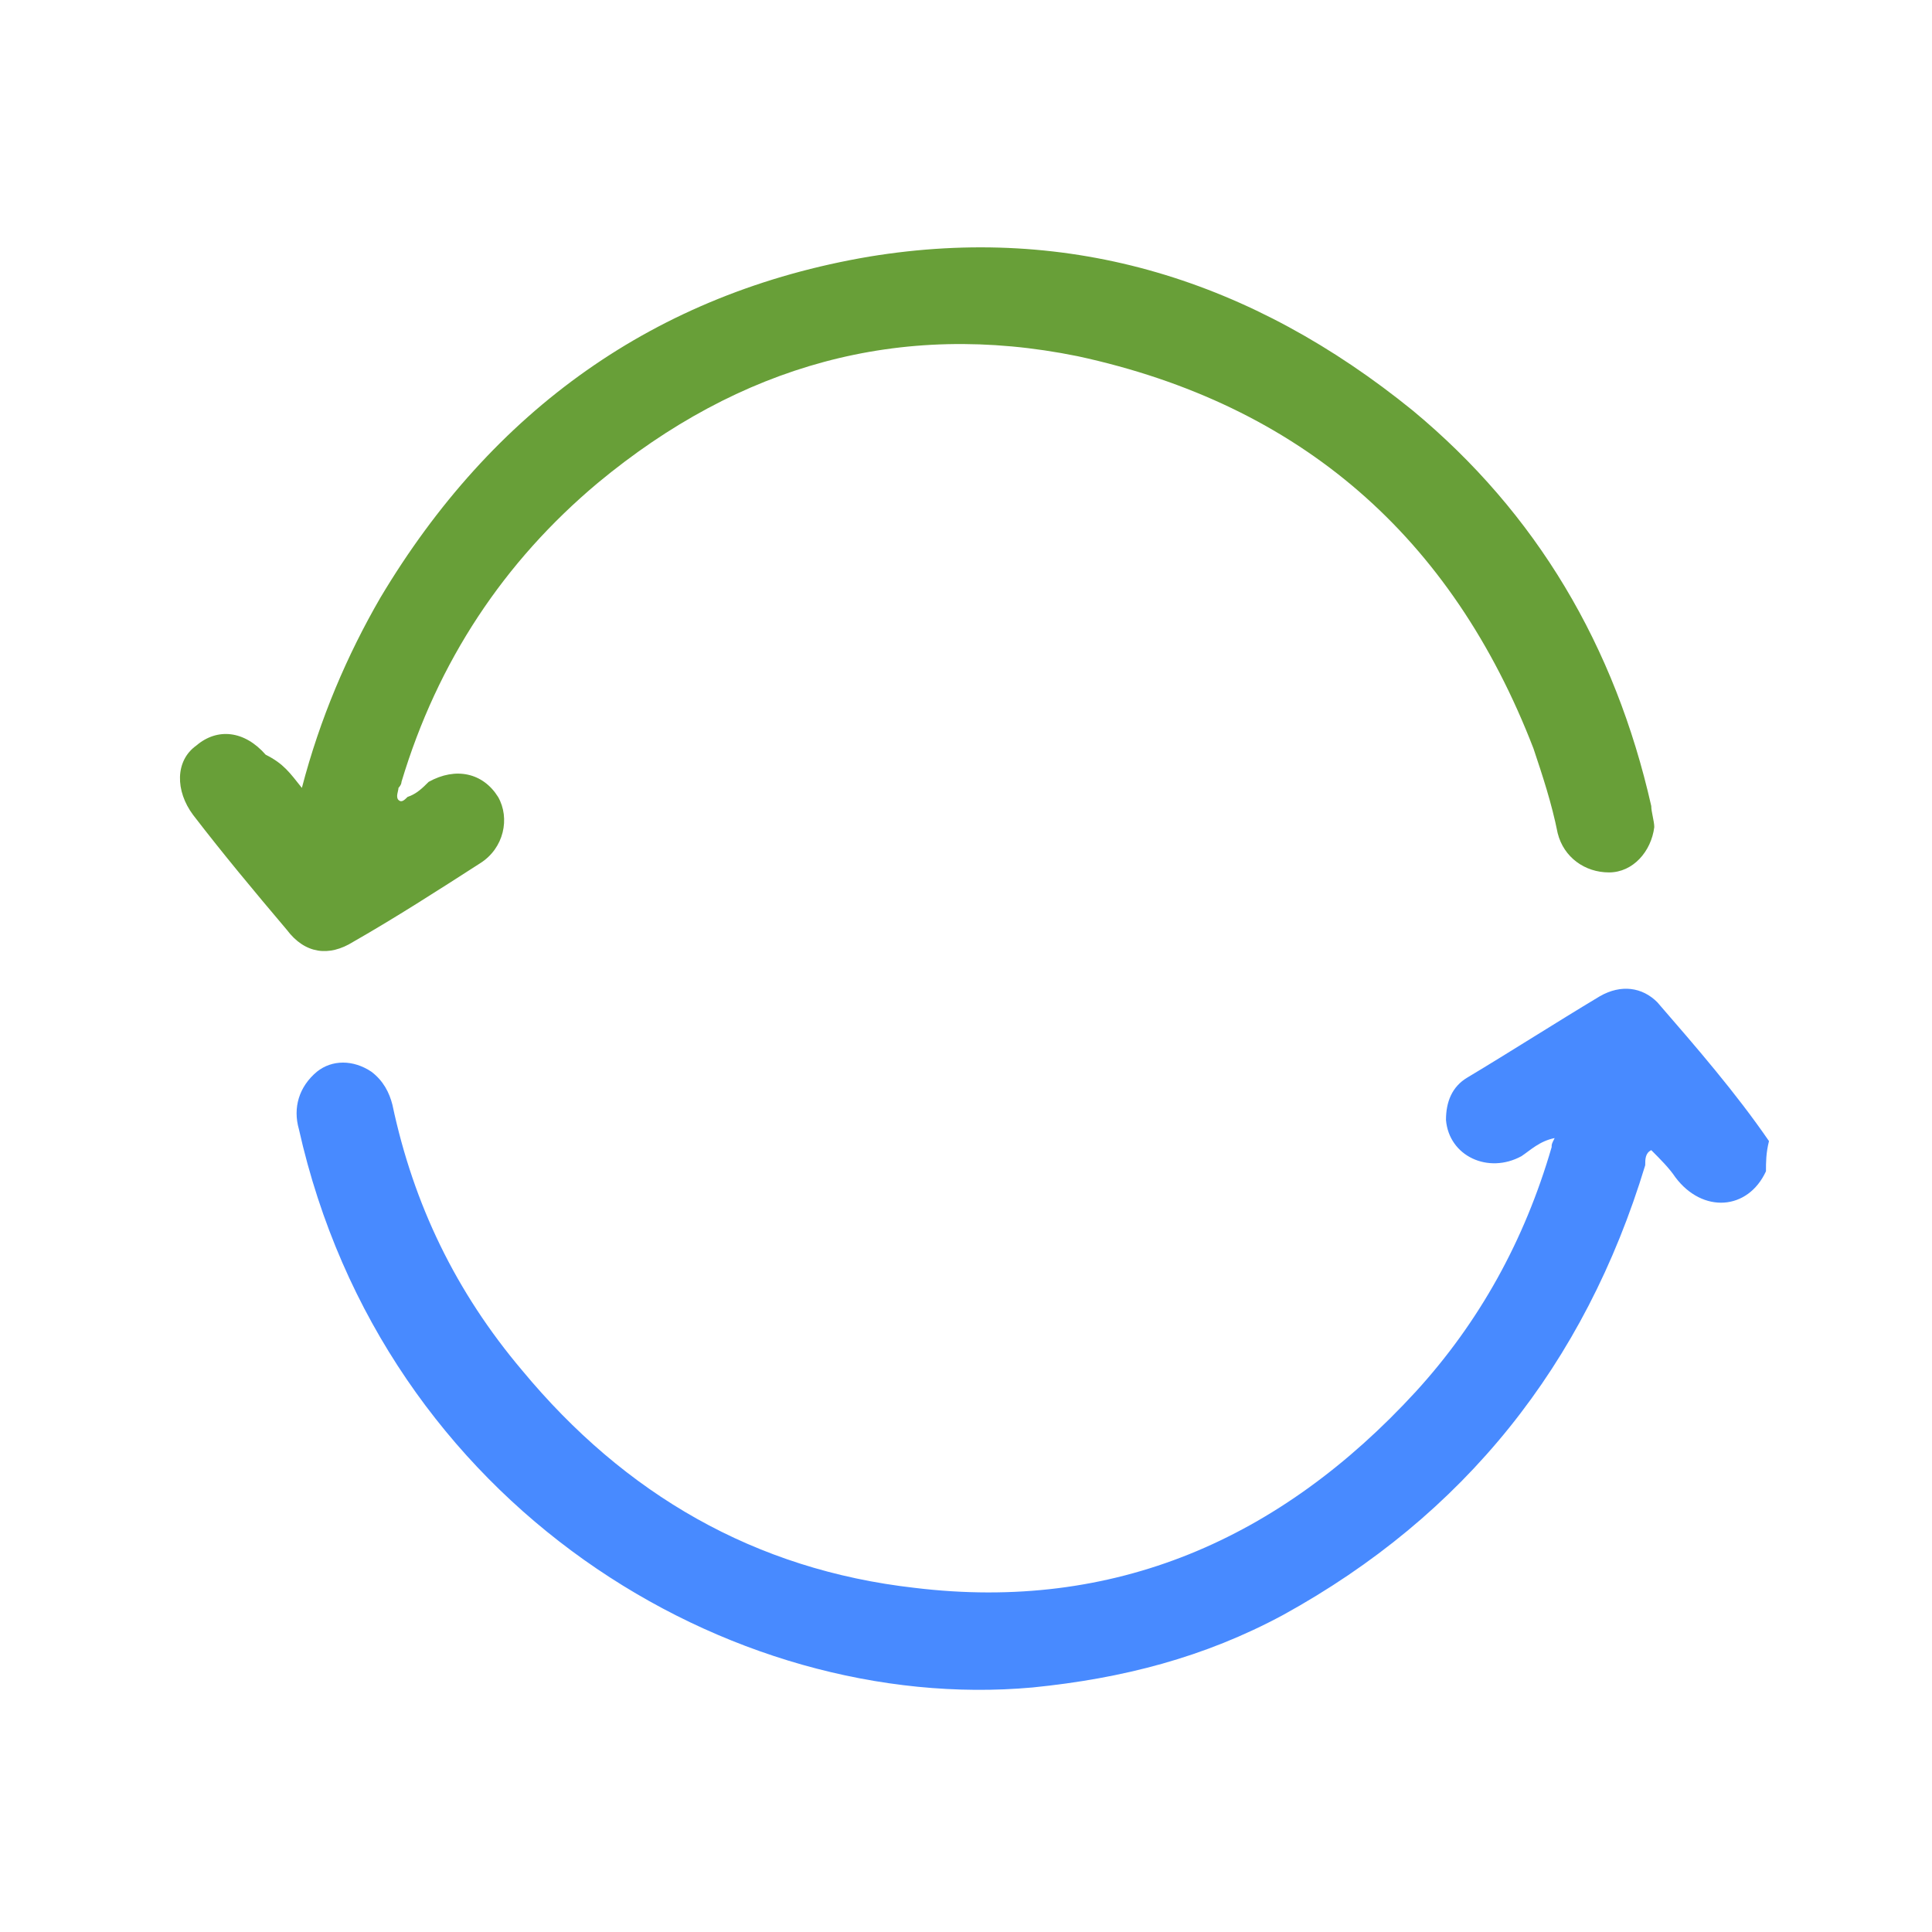
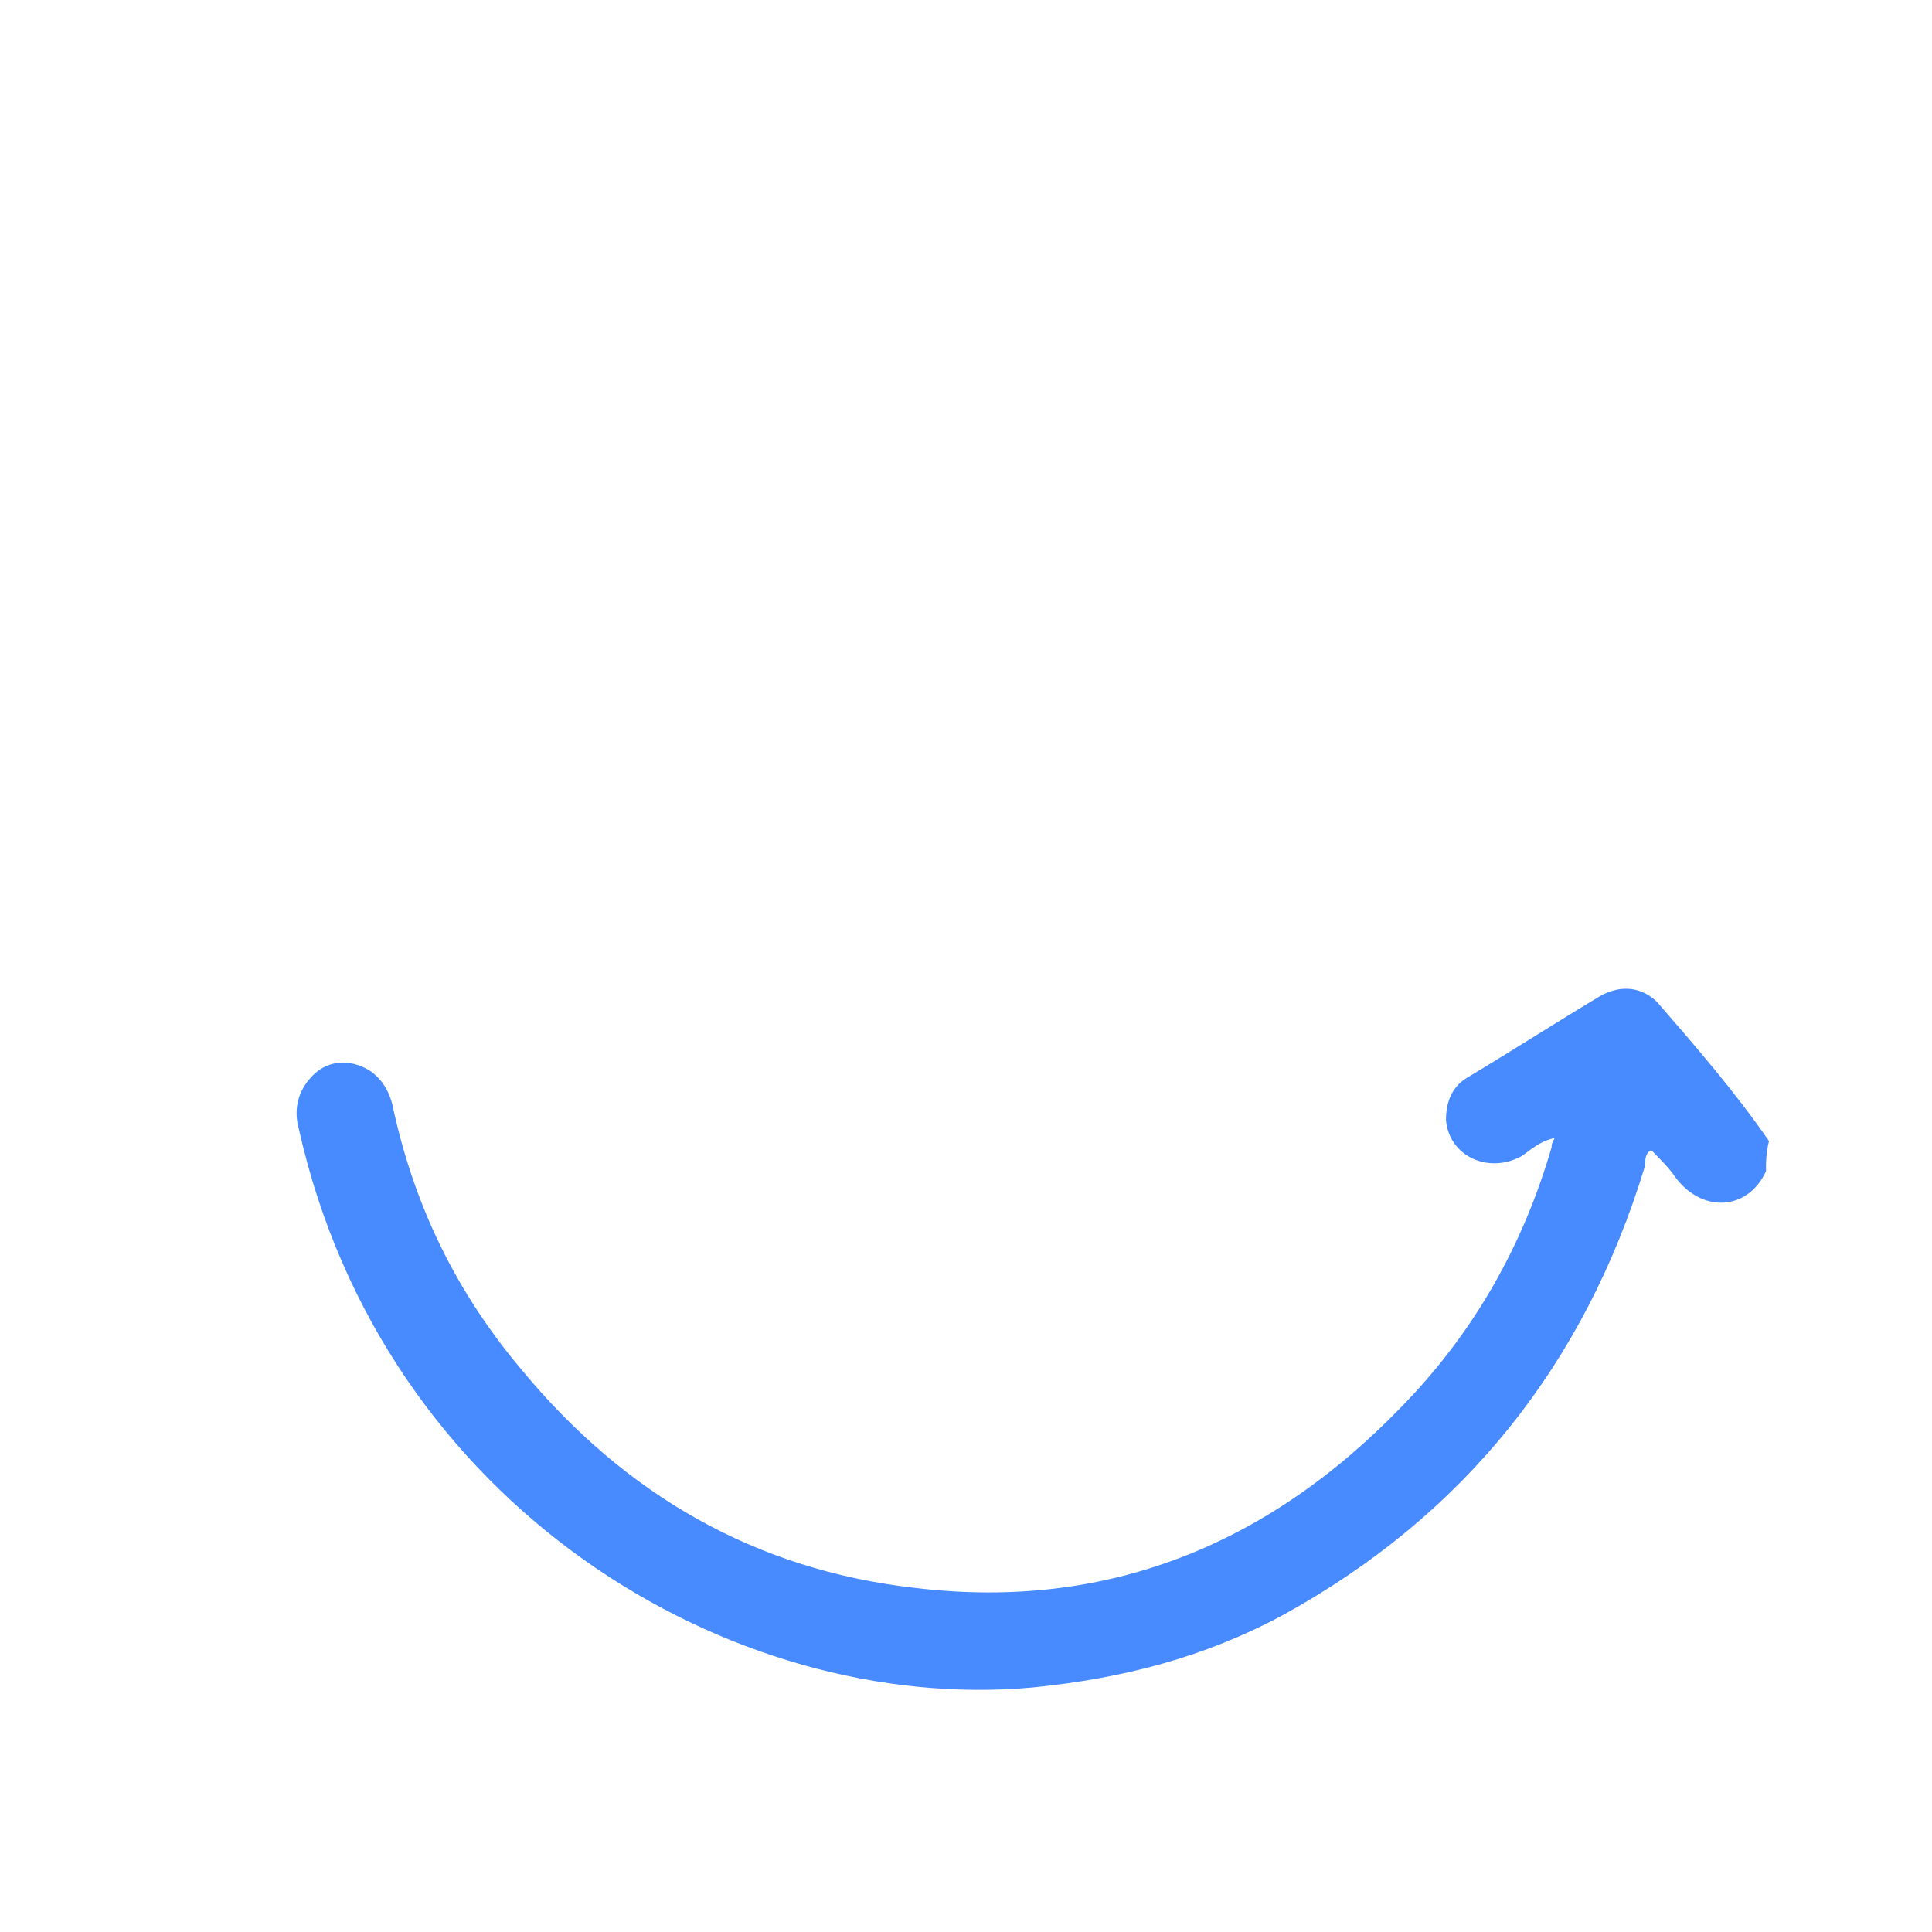
<svg xmlns="http://www.w3.org/2000/svg" version="1.1" id="Layer_1" x="0px" y="0px" viewBox="0 0 64 64" style="enable-background:new 0 0 64 64;" xml:space="preserve">
  <style type="text/css">
	.st0{fill:#488AFF;}
	.st1{fill:#689F38;}
</style>
  <path class="st0" d="M58.5,38.8c-0.6,1.3-2.1,1.4-3,0.2c-0.2-0.3-0.5-0.6-0.8-0.9c-0.2,0.1-0.2,0.3-0.2,0.5c-2,6.6-6,11.6-12,14.9  c-2.6,1.4-5.3,2.1-8.3,2.4c-10,0.9-21.5-6-24.3-18.5c-0.2-0.7,0-1.4,0.6-1.9c0.5-0.4,1.2-0.4,1.8,0c0.4,0.3,0.6,0.7,0.7,1.1  c0.7,3.3,2.1,6.2,4.3,8.8c3.4,4.1,7.7,6.6,13,7.2c6.6,0.8,12.1-1.6,16.6-6.5c2.1-2.3,3.6-5,4.5-8.1c0-0.1,0-0.1,0.1-0.3  c-0.5,0.1-0.8,0.4-1.1,0.6c-1.1,0.6-2.4,0-2.5-1.2c0-0.6,0.2-1.1,0.7-1.4c1.5-0.9,2.9-1.8,4.4-2.7c0.7-0.4,1.4-0.3,1.9,0.2  c1.3,1.5,2.6,3,3.7,4.6C58.5,38.2,58.5,38.5,58.5,38.8z" />
-   <path class="st1" d="M10,26.1c0.6-2.3,1.5-4.4,2.6-6.3c3.7-6.2,9.1-10.1,16.2-11.3c6.7-1.1,12.7,0.8,18,5.1  c4.1,3.4,6.7,7.8,7.9,13.1c0,0.2,0.1,0.5,0.1,0.7c-0.1,0.8-0.7,1.5-1.5,1.5c-0.8,0-1.5-0.5-1.7-1.3c-0.2-1-0.5-1.9-0.8-2.8  c-2.7-7-7.7-11.4-15.1-13c-5.9-1.2-11.2,0.3-15.9,4.2c-3.1,2.6-5.3,5.9-6.5,9.9c0,0.1-0.1,0.2-0.1,0.2c0,0.1-0.1,0.3,0,0.4  c0.1,0.1,0.2,0,0.3-0.1c0.3-0.1,0.5-0.3,0.7-0.5c0.9-0.5,1.8-0.3,2.3,0.5c0.4,0.7,0.2,1.7-0.6,2.2c-1.4,0.9-2.8,1.8-4.2,2.6  c-0.8,0.5-1.6,0.4-2.2-0.4c-1.1-1.3-2.1-2.5-3.1-3.8c-0.6-0.8-0.6-1.8,0.1-2.3c0.7-0.6,1.6-0.5,2.3,0.3C9.4,25.3,9.6,25.6,10,26.1z" />
</svg>